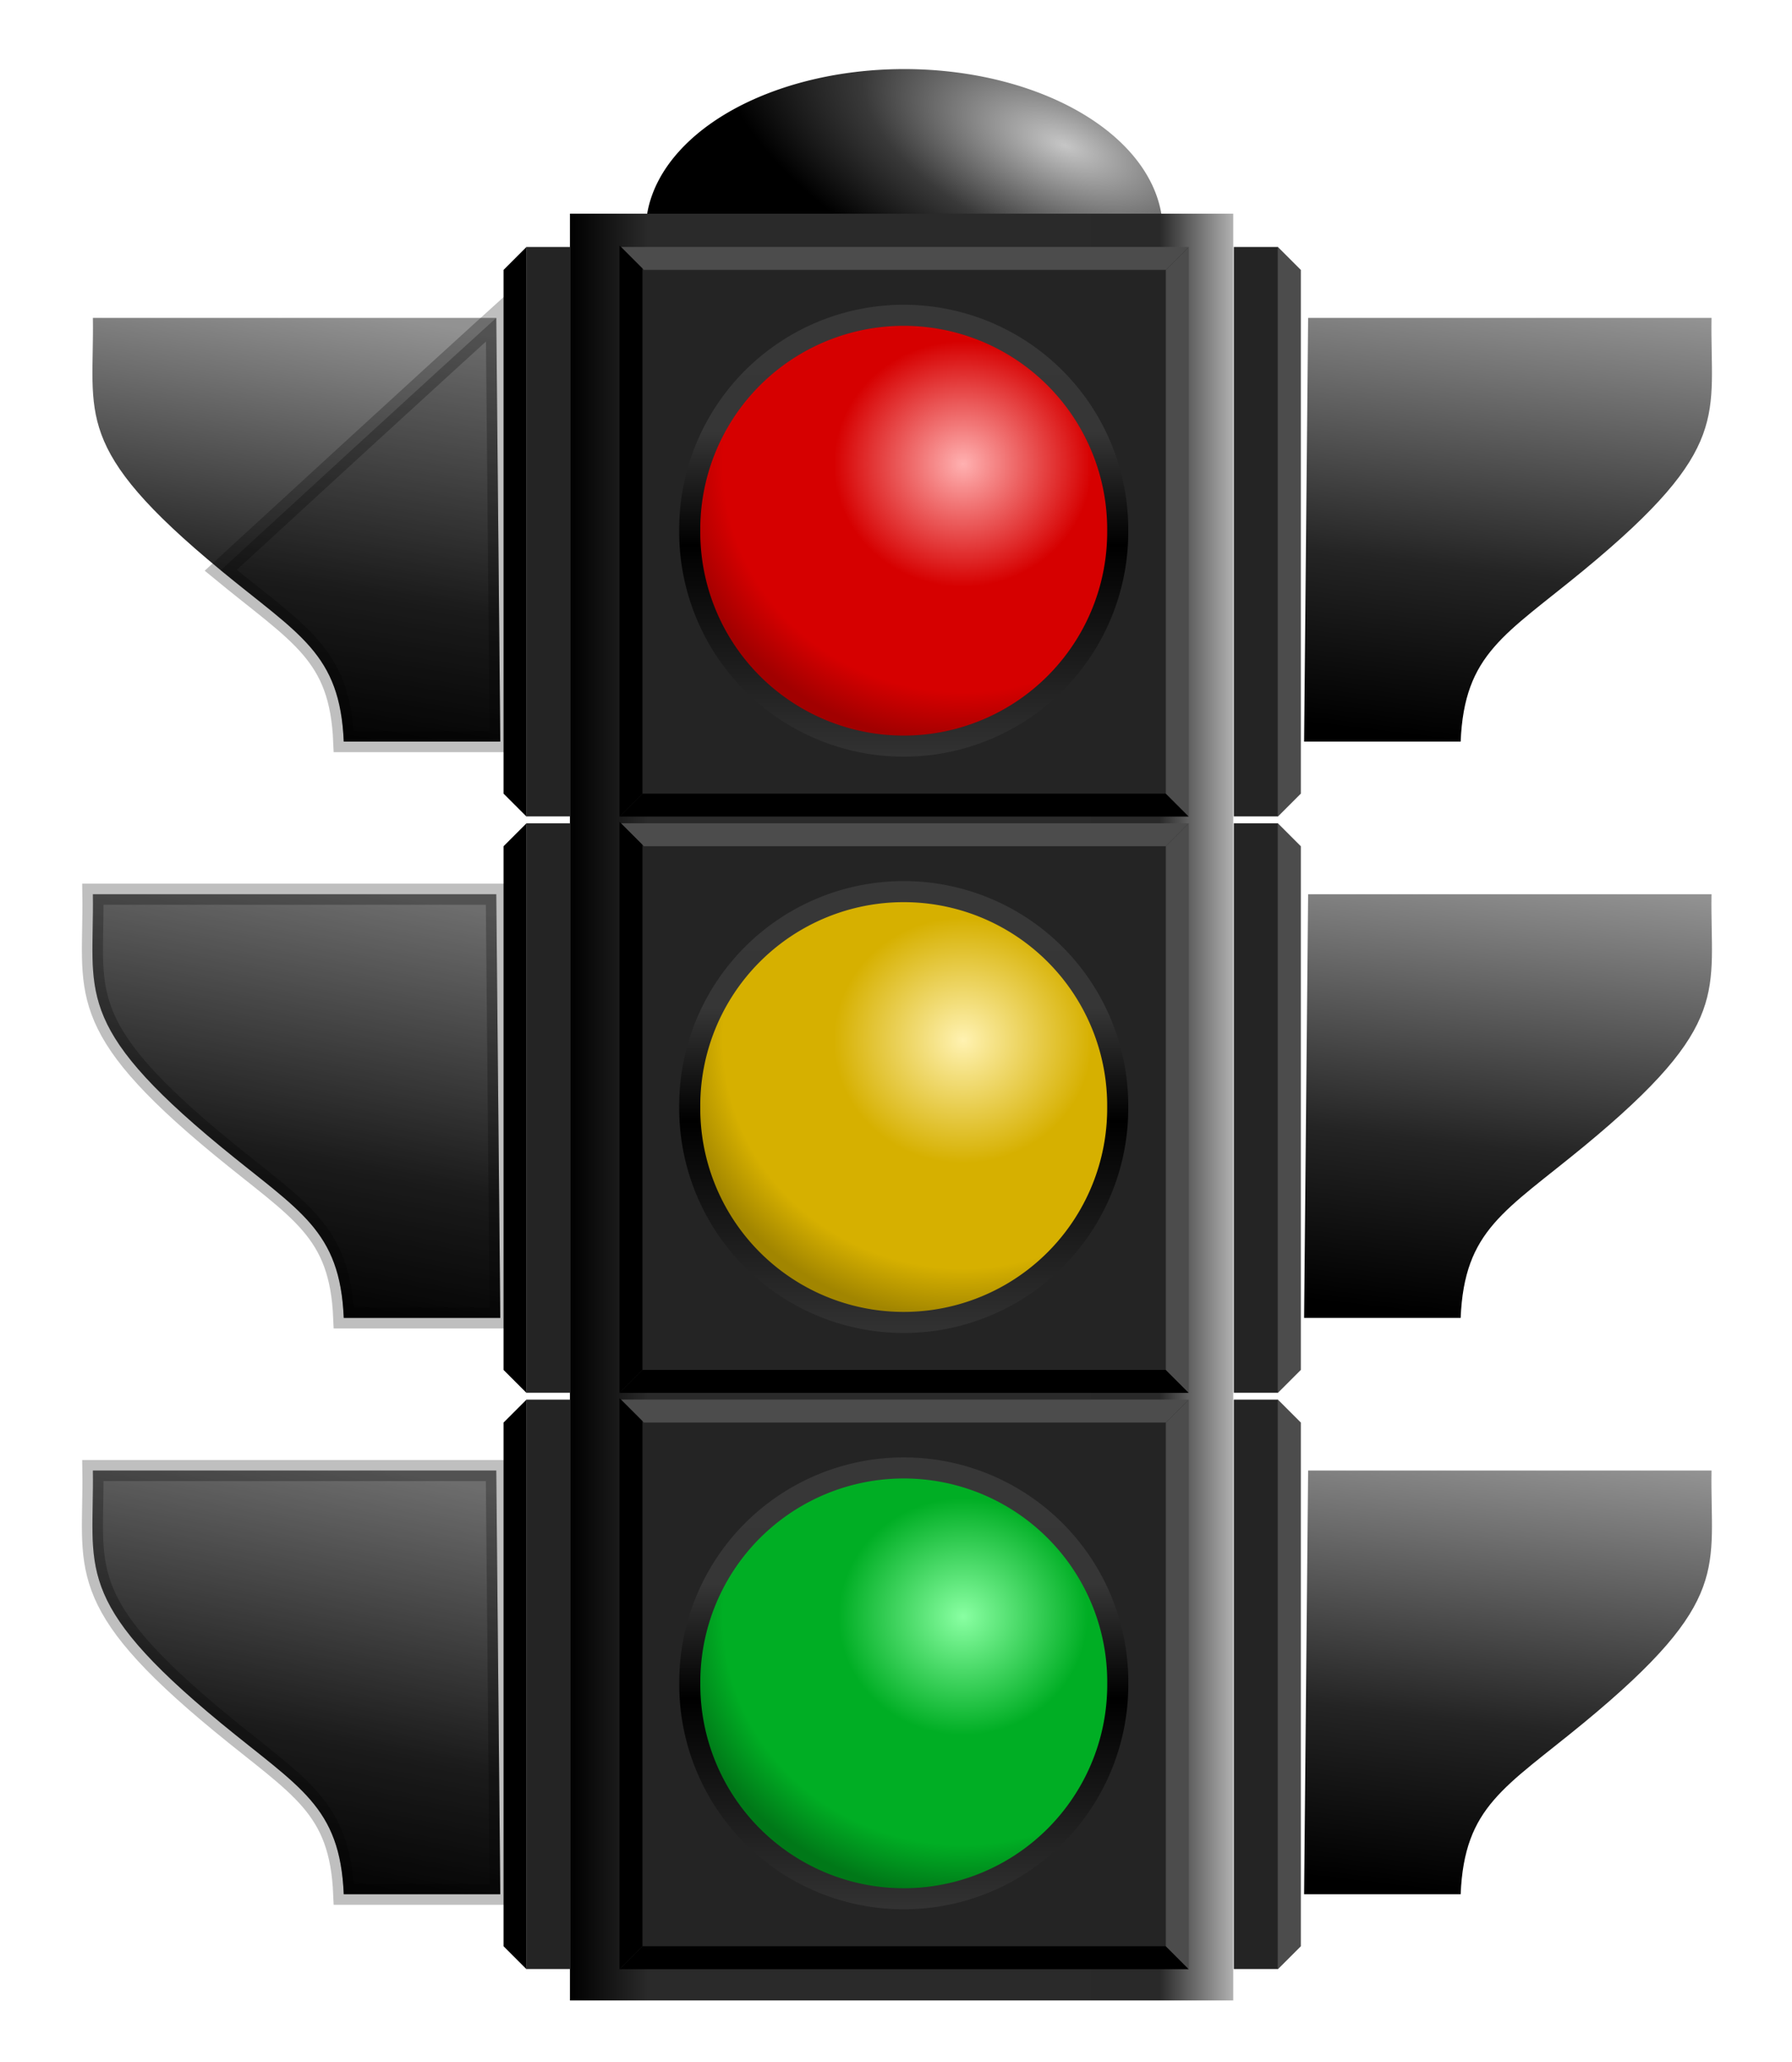
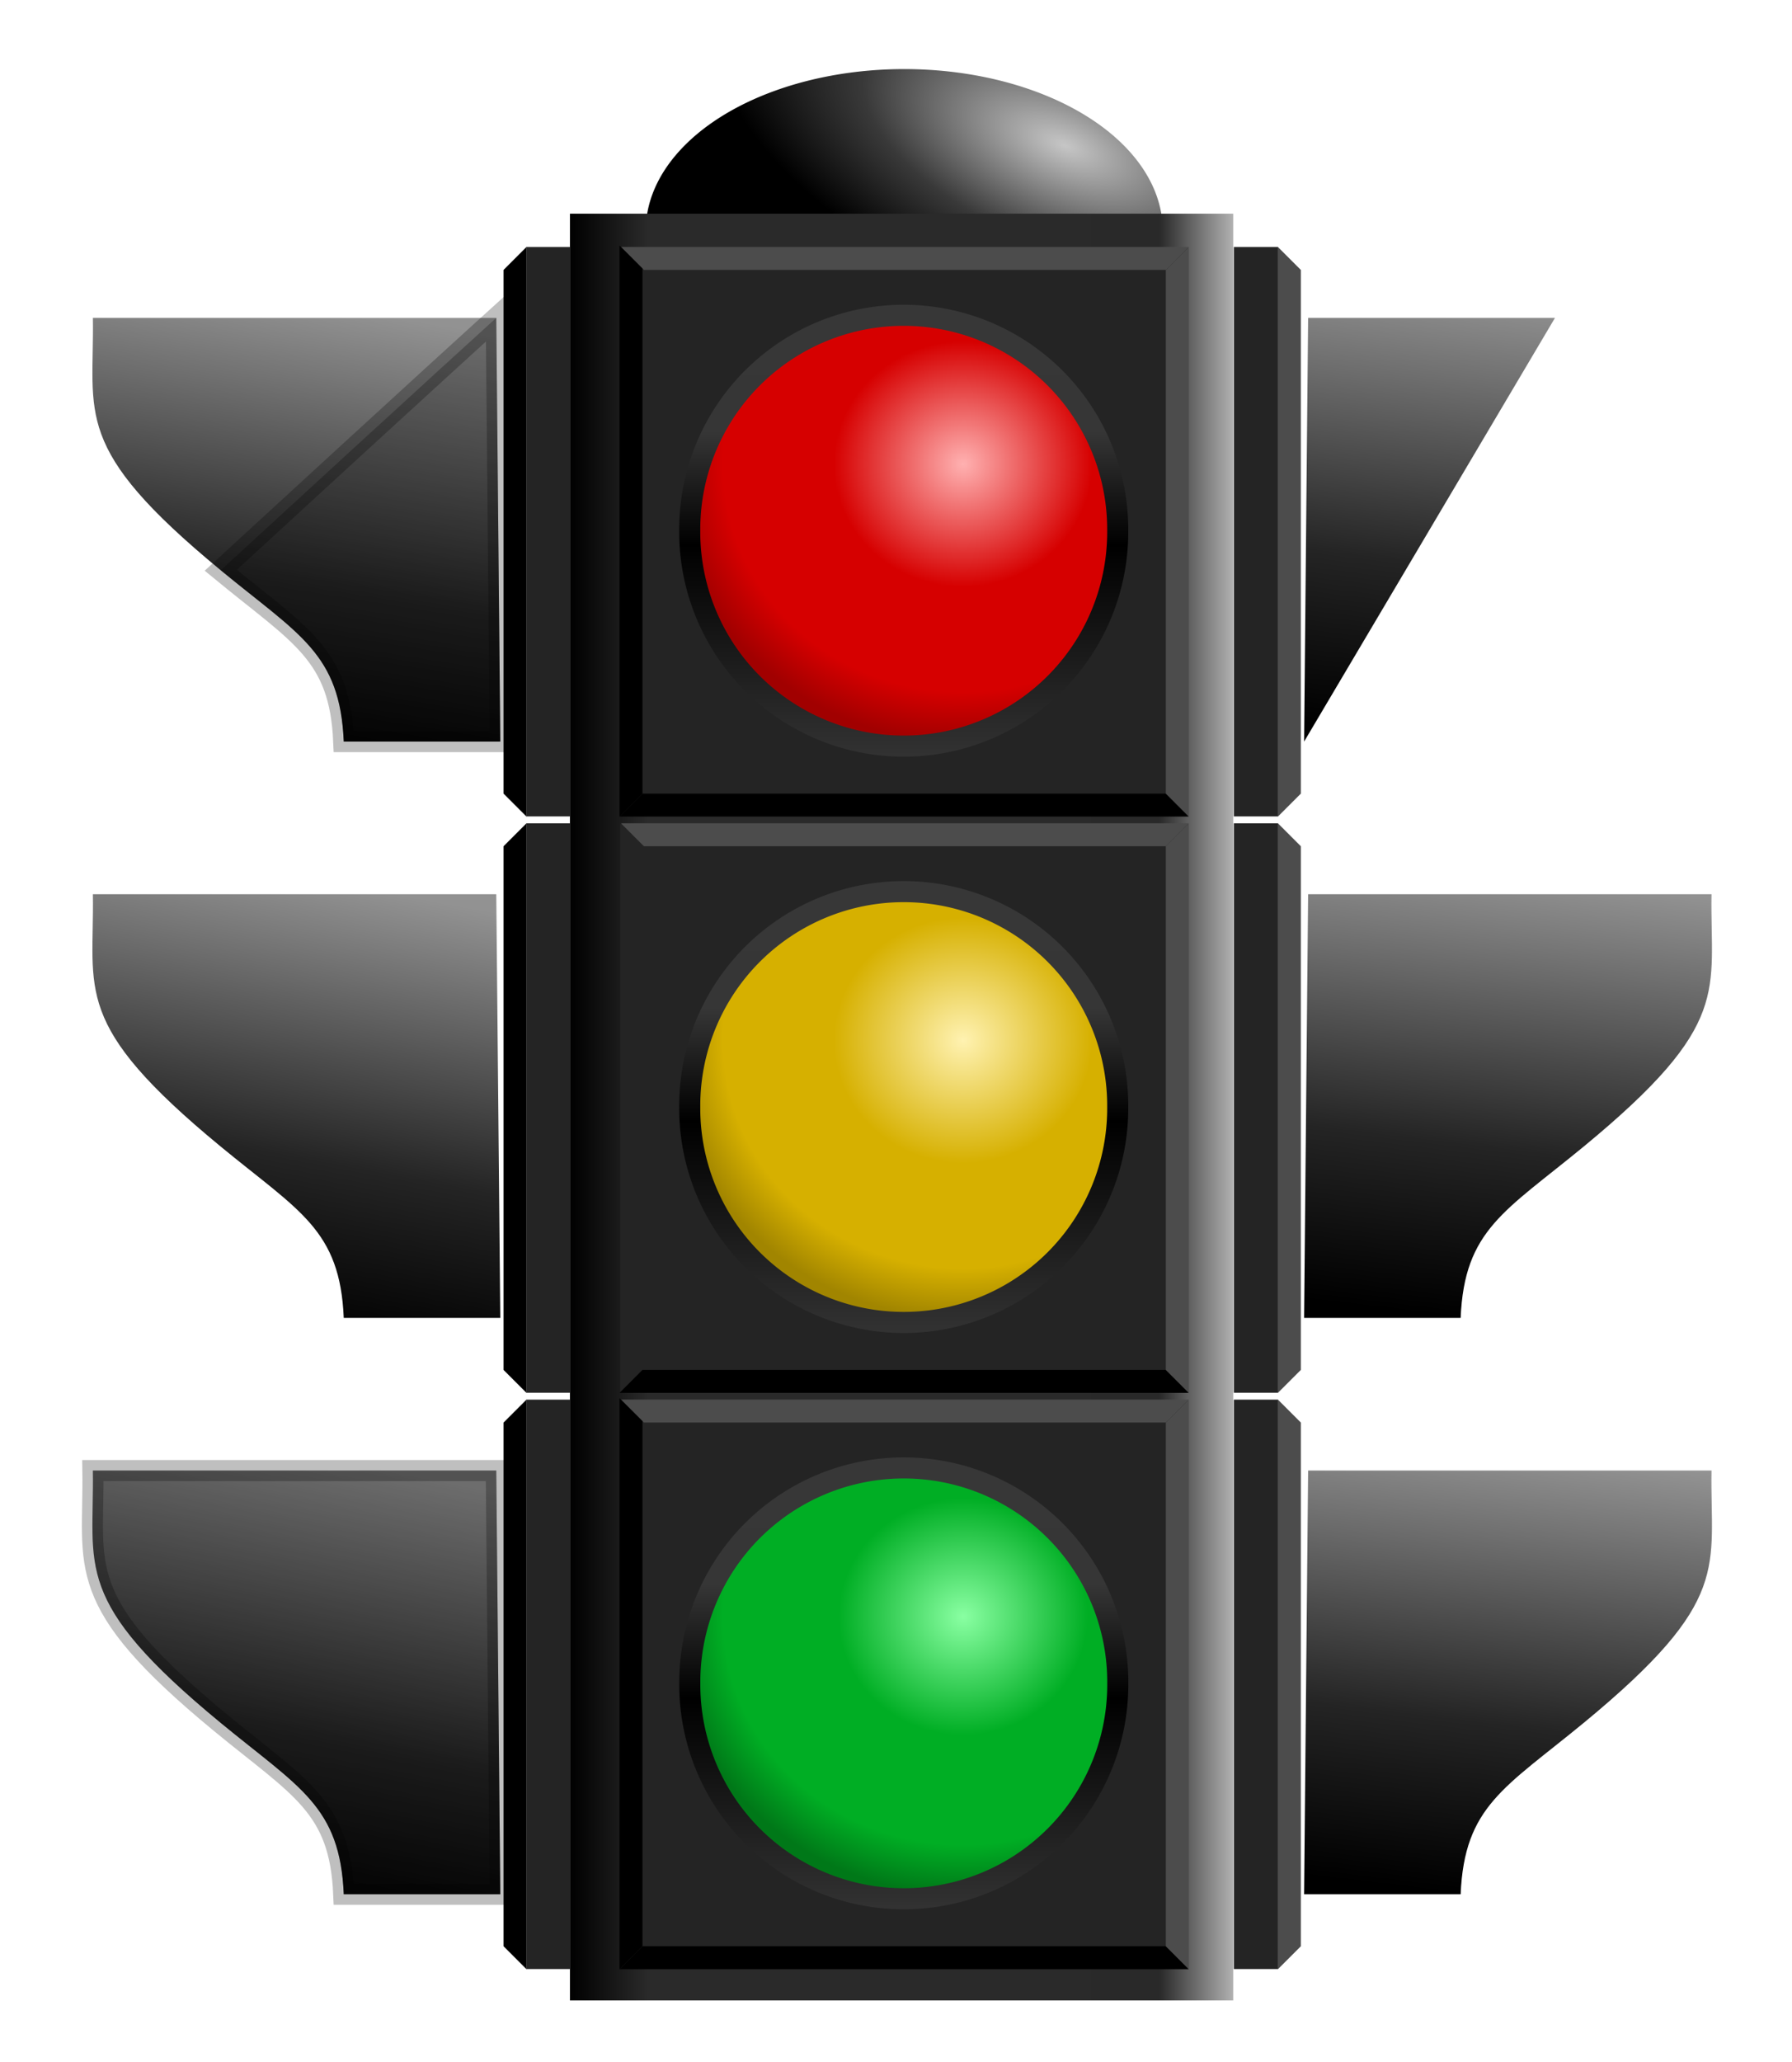
<svg xmlns="http://www.w3.org/2000/svg" xmlns:xlink="http://www.w3.org/1999/xlink" viewBox="0 0 637.795 733.465">
  <defs>
    <linearGradient id="b">
      <stop stop-color="#929292" offset="0" />
      <stop stop-color="#242424" offset=".615" />
      <stop offset="1" />
    </linearGradient>
    <linearGradient id="k" x1="300" x2="536.07" gradientUnits="userSpaceOnUse">
      <stop offset="0" />
      <stop stop-color="#2a2a2a" offset=".118" />
      <stop stop-color="#2a2a2a" offset=".681" />
      <stop stop-color="#292929" offset=".889" />
      <stop stop-color="#b1b1b1" offset="1" />
    </linearGradient>
    <linearGradient id="c" x2="0" y1="289.84" y2="400.75" gradientUnits="userSpaceOnUse">
      <stop stop-color="#373737" offset="0" />
      <stop stop-color="#363636" offset=".26" />
      <stop offset=".519" />
      <stop stop-color="#323232" offset="1" />
    </linearGradient>
    <linearGradient id="a" x1="651.99" x2="633" y1="636.47" y2="794.68" gradientUnits="userSpaceOnUse" xlink:href="#b" />
    <linearGradient id="f" x1="601.99" x2="633" y1="636.47" y2="794.68" gradientUnits="userSpaceOnUse" xlink:href="#b" />
    <linearGradient id="e" x1="607.7" x2="633" y1="636.47" y2="794.68" gradientUnits="userSpaceOnUse" xlink:href="#b" />
    <linearGradient id="d" x1="603.42" x2="633" y1="636.47" y2="794.68" gradientUnits="userSpaceOnUse" xlink:href="#b" />
    <radialGradient id="j" cx="491.48" cy="91.649" r="100.01" gradientTransform="matrix(1.328 .423 -.252 .496 -132.05 -119.56)" gradientUnits="userSpaceOnUse">
      <stop stop-color="#c6c6c6" offset="0" />
      <stop stop-color="#393939" offset=".577" />
      <stop offset="1" />
    </radialGradient>
    <radialGradient id="i" cx="423.84" cy="326.99" r="54.286" gradientTransform="matrix(1.367 -.007 .006 1.299 -157.74 -94.913)" gradientUnits="userSpaceOnUse">
      <stop stop-color="#ffb1b1" offset="0" />
      <stop stop-color="#d60000" offset=".442" />
      <stop stop-color="#d60000" offset=".82" />
      <stop stop-color="#a10000" offset="1" />
    </radialGradient>
    <radialGradient id="h" cx="423.84" cy="326.99" r="54.286" gradientTransform="matrix(1.367 -.007 .006 1.299 -157.74 -94.913)" gradientUnits="userSpaceOnUse">
      <stop stop-color="#fff2b1" offset="0" />
      <stop stop-color="#d6b000" offset=".442" />
      <stop stop-color="#d6b000" offset=".82" />
      <stop stop-color="#a18500" offset="1" />
    </radialGradient>
    <radialGradient id="g" cx="423.84" cy="326.99" r="54.286" gradientTransform="matrix(1.367 -.007 .006 1.299 -157.74 -94.913)" gradientUnits="userSpaceOnUse">
      <stop stop-color="#89ffa2" offset="0" />
      <stop stop-color="#00ae24" offset=".426" />
      <stop stop-color="#00ae24" offset=".82" />
      <stop stop-color="#007818" offset="1" />
    </radialGradient>
  </defs>
  <g transform="translate(-97.143 -117.14)">
    <path transform="matrix(.92 0 0 1.162 18.431 13.418)" d="m535.38 160.4a100.01 49.497 0 1 1 -200.01 0 100.01 49.497 0 1 1 200.01 0z" fill="url(#j)" />
    <path d="m300 193.15h236.07v635.56h-236.07z" fill="url(#k)" />
    <path d="m317.86 205.22h202.14v202.14h-202.14z" fill="#242424" />
    <path d="m520.25 204.98h-202.11l8.167 8.167h185.78l8.167-8.167z" fill="#4c4c4c" fill-rule="evenodd" />
    <path d="m520.25 407.6h-202.62l8.167-8.167h186.28l8.167 8.167z" fill-rule="evenodd" />
    <path d="m317.64 204.48v203.12l8.167-8.167v-186.79l-8.167-8.167z" fill-rule="evenodd" />
    <path d="m520.25 204.98v202.62l-8.167-8.167v-186.28l8.167-8.167z" fill="#4c4c4c" fill-rule="evenodd" />
    <path transform="matrix(1.403 0 0 1.403 -154.44 -176.42)" d="m462.86 343.79a54.286 54.286 0 1 1 -108.57 0 54.286 54.286 0 1 1 108.57 0z" fill="url(#i)" />
    <path transform="matrix(1.403 0 0 1.403 -154.44 -176.42)" d="m462.86 343.79a54.286 54.286 0 1 1 -108.57 0 54.286 54.286 0 1 1 108.57 0z" fill="none" stroke="url(#c)" stroke-linecap="round" stroke-linejoin="round" stroke-width="5.344" />
    <g transform="translate(0 205)">
      <path d="m317.86 205.22h202.14v202.14h-202.14z" fill="#242424" />
      <path d="m520.25 204.98h-202.11l8.167 8.167h185.78l8.167-8.167z" fill="#4c4c4c" fill-rule="evenodd" />
      <path d="m520.25 407.6h-202.62l8.167-8.167h186.28l8.167 8.167z" fill-rule="evenodd" />
-       <path d="m317.64 204.48v203.12l8.167-8.167v-186.79l-8.167-8.167z" fill-rule="evenodd" />
      <path d="m520.25 204.98v202.62l-8.167-8.167v-186.28l8.167-8.167z" fill="#4c4c4c" fill-rule="evenodd" />
    </g>
    <path transform="matrix(1.403 0 0 1.403 -154.44 28.583)" d="m462.86 343.79a54.286 54.286 0 1 1 -108.57 0 54.286 54.286 0 1 1 108.57 0z" fill="url(#h)" />
    <path transform="matrix(1.403 0 0 1.403 -154.44 28.583)" d="m462.86 343.79a54.286 54.286 0 1 1 -108.57 0 54.286 54.286 0 1 1 108.57 0z" fill="none" stroke="url(#c)" stroke-linecap="round" stroke-linejoin="round" stroke-width="5.344" />
    <g transform="translate(0 410)">
      <path d="m317.86 205.22h202.14v202.14h-202.14z" fill="#242424" />
      <path d="m520.25 204.98h-202.11l8.167 8.167h185.78l8.167-8.167z" fill="#4c4c4c" fill-rule="evenodd" />
      <path d="m520.25 407.6h-202.62l8.167-8.167h186.28l8.167 8.167z" fill-rule="evenodd" />
      <path d="m317.64 204.48v203.12l8.167-8.167v-186.79l-8.167-8.167z" fill-rule="evenodd" />
      <path d="m520.25 204.98v202.62l-8.167-8.167v-186.28l8.167-8.167z" fill="#4c4c4c" fill-rule="evenodd" />
    </g>
    <path transform="matrix(1.403 0 0 1.403 -154.42 233.58)" d="m462.86 343.79a54.286 54.286 0 1 1 -108.57 0 54.286 54.286 0 1 1 108.57 0z" fill="url(#g)" />
    <path transform="matrix(1.403 0 0 1.403 -154.42 233.58)" d="m462.86 343.79a54.286 54.286 0 1 1 -108.57 0 54.286 54.286 0 1 1 108.57 0z" fill="none" stroke="url(#c)" stroke-linecap="round" stroke-linejoin="round" stroke-width="5.344" />
    <g transform="translate(14)">
      <path d="m547.29 790.93 1.429-150.71h143.57c-0.547 34.575 7.66 45.989-45.504 89.77-28.07 23.116-42.446 29.566-43.782 60.944h-55.714z" fill="url(#a)" stroke="url(#a)" stroke-linecap="round" stroke-width="7.5" />
      <path d="m522.29 615h15.714v202.54h-15.714z" fill="#242424" />
      <path d="m537.96 614.98v202.62l8.167-8.167v-186.28l-8.167-8.167z" fill="#4c4c4c" fill-rule="evenodd" />
    </g>
    <g transform="translate(14 -410)">
-       <path d="m547.29 790.93 1.429-150.71h143.57c-0.547 34.575 7.66 45.989-45.504 89.77-28.07 23.116-42.446 29.566-43.782 60.944h-55.714z" fill="url(#a)" stroke="url(#a)" stroke-linecap="round" stroke-width="7.5" />
+       <path d="m547.29 790.93 1.429-150.71h143.57h-55.714z" fill="url(#a)" stroke="url(#a)" stroke-linecap="round" stroke-width="7.5" />
      <path d="m522.29 615h15.714v202.54h-15.714z" fill="#242424" />
      <path d="m537.96 614.98v202.62l8.167-8.167v-186.28l-8.167-8.167z" fill="#4c4c4c" fill-rule="evenodd" />
    </g>
    <g transform="translate(14 -205)">
      <path d="m547.29 790.93 1.429-150.71h143.57c-0.547 34.575 7.66 45.989-45.504 89.77-28.07 23.116-42.446 29.566-43.782 60.944h-55.714z" fill="url(#a)" stroke="url(#a)" stroke-linecap="round" stroke-width="7.5" />
      <path d="m522.29 615h15.714v202.54h-15.714z" fill="#242424" />
      <path d="m537.96 614.98v202.62l8.167-8.167v-186.28l-8.167-8.167z" fill="#4c4c4c" fill-rule="evenodd" />
    </g>
    <g transform="matrix(-1 0 0 1 822.49 0)">
      <path d="m547.29 790.93 1.429-150.71h143.57c-0.547 34.575 7.66 45.989-45.504 89.77-28.07 23.116-42.446 29.566-43.782 60.944h-55.714z" fill="url(#f)" stroke="url(#f)" stroke-linecap="round" stroke-width="7.5" />
      <path d="m522.29 615h15.714v202.54h-15.714z" fill="#242424" />
      <path d="m537.96 614.98v202.62l8.167-8.167v-186.28l-8.167-8.167z" fill-rule="evenodd" />
    </g>
    <g transform="matrix(-1 0 0 1 822.49 -410)">
      <path d="m547.29 790.93 1.429-150.71h143.57c-0.547 34.575 7.66 45.989-45.504 89.77-28.07 23.116-42.446 29.566-43.782 60.944h-55.714z" fill="url(#e)" stroke="url(#e)" stroke-linecap="round" stroke-width="7.5" />
      <path d="m522.29 615h15.714v202.54h-15.714z" fill="#242424" />
      <path d="m537.96 614.98v202.62l8.167-8.167v-186.28l-8.167-8.167z" fill-rule="evenodd" />
    </g>
    <g transform="matrix(-1 0 0 1 822.49 -205)">
      <path d="m547.29 790.93 1.429-150.71h143.57c-0.547 34.575 7.66 45.989-45.504 89.77-28.07 23.116-42.446 29.566-43.782 60.944h-55.714z" fill="url(#d)" stroke="url(#d)" stroke-linecap="round" stroke-width="7.5" />
      <path d="m522.29 615h15.714v202.54h-15.714z" fill="#242424" />
      <path d="m537.96 614.98v202.62l8.167-8.167v-186.28l-8.167-8.167z" fill-rule="evenodd" />
    </g>
    <path transform="matrix(-1 0 0 1 822.49 -410)" d="m547.29 790.93 1.429-150.71s24.803 22.418 98.067 89.77c-28.07 23.116-42.446 29.566-43.782 60.944h-55.714z" opacity=".25" stroke="#000" stroke-linecap="round" stroke-width="7.5" />
-     <path transform="matrix(-1 0 0 1 822.49 -205)" d="m547.29 790.93 1.429-150.71h143.57c-0.547 34.575 7.66 45.989-45.504 89.77-28.07 23.116-42.446 29.566-43.782 60.944h-55.714z" opacity=".25" stroke="#000" stroke-linecap="round" stroke-width="7.5" />
    <path transform="matrix(-1 0 0 1 822.49 0)" d="m547.29 790.93 1.429-150.71h143.57c-0.547 34.575 7.66 45.989-45.504 89.77-28.07 23.116-42.446 29.566-43.782 60.944h-55.714z" opacity=".25" stroke="#000" stroke-linecap="round" stroke-width="7.5" />
  </g>
</svg>